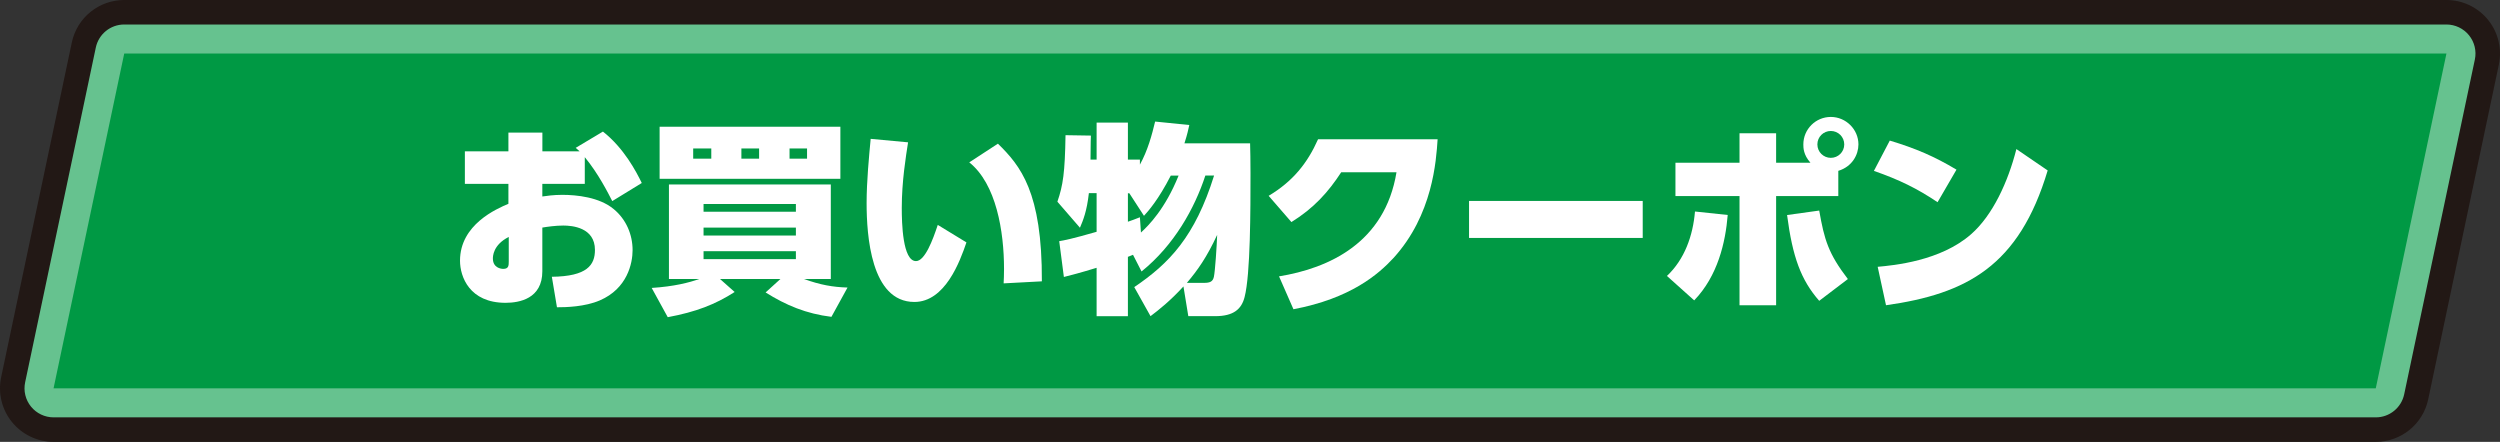
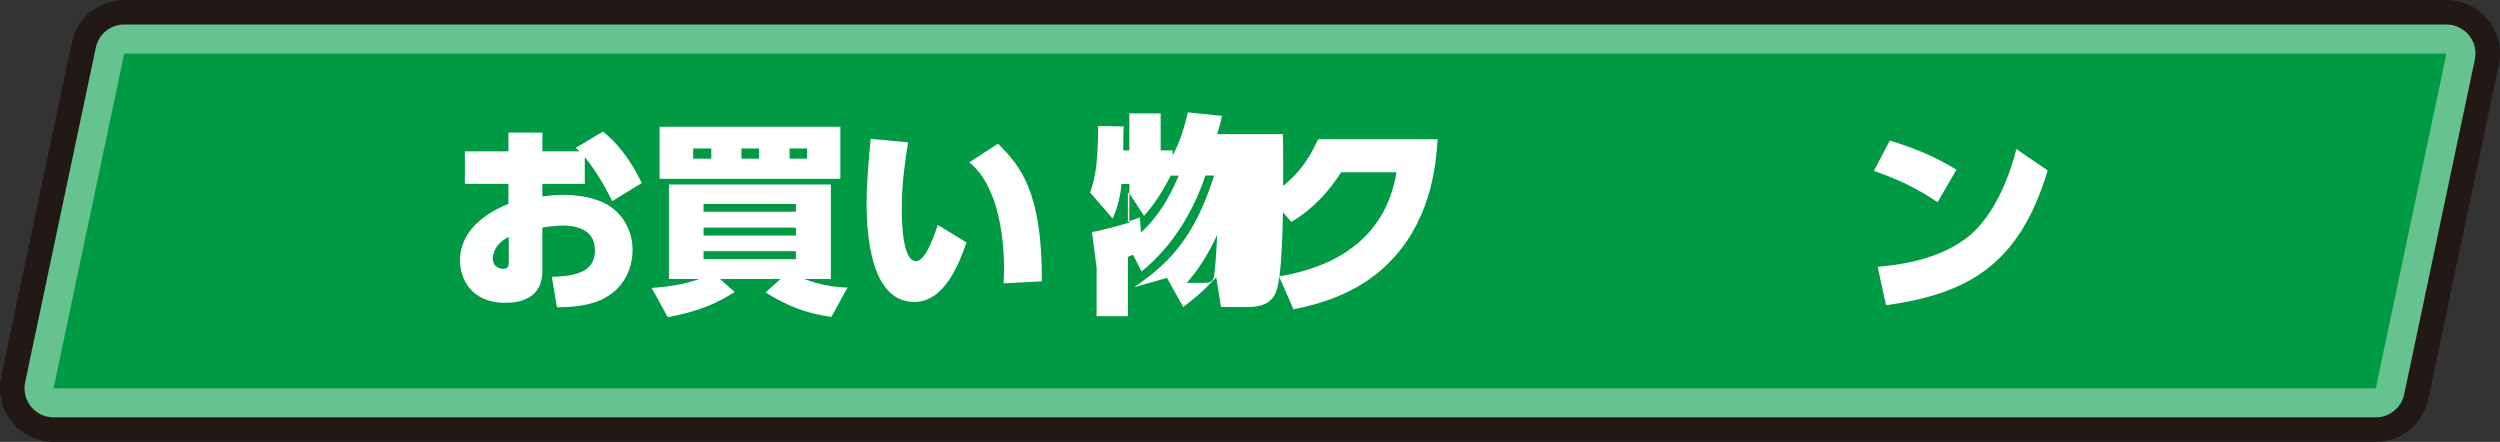
<svg xmlns="http://www.w3.org/2000/svg" id="_レイヤー_2" data-name="レイヤー 2" viewBox="0 0 504.12 89.1">
  <rect x="0" y="0" width="504.12" height="89.1" fill="#333333" stroke="none" />
  <defs>
    <style>
      .cls-1 {
        fill: #221815;
      }

      .cls-2 {
        fill: #fff;
      }

      .cls-3 {
        fill: #094;
      }

      .cls-4 {
        fill: #66c28f;
      }
    </style>
  </defs>
  <g id="text">
    <g>
      <g>
        <path class="cls-1" d="M10.8,89.1c-3.26,0-6.34-1.47-8.39-4-2.05-2.53-2.85-5.85-2.18-9.03L14.48,8.57C15.53,3.57,19.94,0,25.05,0h468.27c3.26,0,6.34,1.47,8.39,4,2.05,2.53,2.85,5.85,2.18,9.03l-14.25,67.5c-1.05,5-5.46,8.57-10.57,8.57H10.8Z" />
        <path class="cls-4" d="M10.8,84.16c-1.76,0-3.44-.8-4.55-2.17-1.11-1.37-1.55-3.17-1.18-4.9L19.32,9.59c.57-2.71,2.96-4.65,5.73-4.65h468.27c1.76,0,3.44.8,4.55,2.17,1.11,1.37,1.55,3.17,1.18,4.9l-14.25,67.5c-.57,2.71-2.96,4.65-5.73,4.65H10.8Z" />
        <polygon class="cls-3" points="25.05 10.8 10.8 78.3 479.07 78.3 493.32 10.8 25.05 10.8" />
      </g>
      <g>
        <path class="cls-2" d="M117.93,37.08h-8.57v2.54c.82-.12,2.25-.33,4.02-.33,2.87,0,7.46.45,10.37,2.87,2.54,2.09,3.81,5.17,3.81,8.28,0,2.67-1.07,7.75-6.6,10.13-3.03,1.31-6.85,1.39-8.65,1.39l-1.03-6.15c7.13-.08,8.69-2.38,8.69-5.41,0-4.55-4.63-4.92-6.39-4.92-1.52,0-3.28.25-4.22.41v8.81c0,5.54-4.63,6.36-7.42,6.36-7.26,0-9.18-5.25-9.18-8.49,0-7.3,7.38-10.46,9.76-11.48v-4.02h-8.78v-6.56h8.78v-3.77h6.85v3.77h7.5c-.29-.25-.37-.33-.78-.7l5.49-3.28c4.26,3.36,6.72,8.08,7.83,10.37l-5.95,3.65c-.82-1.6-2.79-5.53-5.54-8.86v5.37ZM102.59,47.78c-3.2,1.6-3.2,3.98-3.2,4.35,0,1.85,1.6,2.09,2.09,2.09,1.11,0,1.11-.7,1.11-1.52v-4.92Z" />
        <path class="cls-2" d="M167.66,63.89c-5.08-.62-9.18-2.34-13.28-4.92l2.99-2.71h-12.18l2.95,2.62c-3.89,2.5-7.79,4.02-13.49,5.08l-3.24-5.9c4.51-.29,7.54-1.07,9.59-1.8h-6.11v-19.06h32.64v19.06h-5.41c3.28,1.19,5.86,1.64,8.78,1.72l-3.24,5.9ZM169.46,25.56v10.5h-36.45v-10.5h36.45ZM139.78,29.94v2.05h3.65v-2.05h-3.65ZM141.87,42.69h18.62v-1.56h-18.62v1.56ZM141.87,47.49h18.62v-1.6h-18.62v1.6ZM141.87,50.65v1.6h18.62v-1.6h-18.62ZM149.5,29.94v2.05h3.57v-2.05h-3.57ZM159.21,29.94v2.05h3.53v-2.05h-3.53Z" />
        <path class="cls-2" d="M183.11,28.71c-.45,2.91-1.27,7.87-1.27,13.24,0,2.95.16,10.7,2.87,10.7,1.8,0,3.4-4.3,4.39-7.3l5.78,3.53c-1.31,3.85-4.3,12.01-10.5,12.01-8.77,0-9.63-13.45-9.63-19.93,0-4.43.49-9.43.82-12.96l7.54.7ZM202.38,57.13c.04-.82.08-1.64.08-2.91,0-7.54-1.56-17.14-7.01-21.48l5.78-3.77c4.51,4.43,8.94,9.68,8.86,27.76l-7.71.41Z" />
-         <path class="cls-2" d="M228.71,57.9c7.05-4.76,12.26-10.17,16.11-22.51h-1.76c-2.17,6.64-6.31,14.06-12.87,19.35l-1.72-3.36c-.33.16-.78.29-1.03.41v11.97h-6.31v-9.76c-3.49,1.07-5,1.44-6.6,1.85l-.94-7.22c.98-.16,2.54-.45,7.54-1.89v-7.79h-1.56c-.41,3.65-1.15,5.45-1.8,6.97l-4.55-5.25c1.15-3.32,1.52-5.9,1.64-13.41l5.12.08c-.04.57-.04.98-.08,4.84h1.23v-7.46h6.31v7.46h2.42v1.02c1.6-2.91,2.42-5.99,3.07-8.69l6.89.7c-.25,1.07-.33,1.64-.98,3.69h13.24c.04,1.56.08,3.4.08,6.03,0,7.26,0,20.42-1.19,24.97-.62,2.46-2.26,3.85-5.9,3.85h-5.45l-.98-5.99c-2.66,2.91-5,4.76-6.64,5.99l-3.28-5.86ZM236.09,35.4c-2.5,4.88-4.51,7.13-5.41,8.12l-2.95-4.55h-.29v5.74c.82-.29,1.31-.45,2.42-.9l.21,3.08c1.56-1.43,4.88-4.76,7.59-11.48h-1.56ZM242.77,57.04c1.23,0,1.8-.25,2.01-1.23.25-1.19.57-6.03.66-8.45-2.09,4.51-3.94,7.13-6.11,9.68h3.45Z" />
+         <path class="cls-2" d="M228.71,57.9c7.05-4.76,12.26-10.17,16.11-22.51h-1.76c-2.17,6.64-6.31,14.06-12.87,19.35l-1.72-3.36c-.33.16-.78.29-1.03.41v11.97h-6.31v-9.76l-.94-7.22c.98-.16,2.54-.45,7.54-1.89v-7.79h-1.56c-.41,3.65-1.15,5.45-1.8,6.97l-4.55-5.25c1.15-3.32,1.52-5.9,1.64-13.41l5.12.08c-.04.57-.04.98-.08,4.84h1.23v-7.46h6.31v7.46h2.42v1.02c1.6-2.91,2.42-5.99,3.07-8.69l6.89.7c-.25,1.07-.33,1.64-.98,3.69h13.24c.04,1.56.08,3.4.08,6.03,0,7.26,0,20.42-1.19,24.97-.62,2.46-2.26,3.85-5.9,3.85h-5.45l-.98-5.99c-2.66,2.91-5,4.76-6.64,5.99l-3.28-5.86ZM236.09,35.4c-2.5,4.88-4.51,7.13-5.41,8.12l-2.95-4.55h-.29v5.74c.82-.29,1.31-.45,2.42-.9l.21,3.08c1.56-1.43,4.88-4.76,7.59-11.48h-1.56ZM242.77,57.04c1.23,0,1.8-.25,2.01-1.23.25-1.19.57-6.03.66-8.45-2.09,4.51-3.94,7.13-6.11,9.68h3.45Z" />
        <path class="cls-2" d="M257.9,55.73c10.09-1.64,21.36-6.77,23.7-20.99h-11.15c-2.62,4.02-5.54,7.26-10.04,10.04l-4.59-5.29c4.88-2.91,7.83-6.6,9.96-11.4h24.11c-.29,4.35-.98,15.25-8.9,23.94-3.07,3.32-8.69,8.16-20.17,10.33l-2.91-6.64Z" />
-         <path class="cls-2" d="M331.25,40.52v7.46h-35.02v-7.46h35.02Z" />
-         <path class="cls-2" d="M336.13,55.65c3.57-3.36,5.25-8.12,5.66-13l6.6.7c-.45,5.54-2.01,12.3-6.76,17.22l-5.49-4.92ZM365.07,32.81c-1.43-1.6-1.43-3.03-1.43-3.69,0-3.08,2.5-5.54,5.54-5.54s5.57,2.5,5.57,5.54c0,2.05-1.23,4.47-4.06,5.33v5.08h-12.54v22.02h-7.38v-22.02h-12.92v-6.72h12.92v-5.94h7.38v5.94h6.93ZM366.84,42.45c1.03,5.9,1.85,8.69,5.78,13.82l-5.78,4.39c-3.69-4.22-5.37-8.82-6.48-17.3l6.48-.9ZM366.47,29.12c0,1.52,1.23,2.71,2.71,2.71s2.71-1.19,2.71-2.71-1.23-2.71-2.71-2.71-2.71,1.19-2.71,2.71Z" />
        <path class="cls-2" d="M390.7,40.77c-4.1-2.75-7.67-4.51-12.83-6.31l3.2-6.11c5.17,1.56,8.94,3.16,13.45,5.86l-3.81,6.56ZM378.64,53.8c3.16-.29,12.71-1.15,18.86-6.6,4.3-3.77,7.42-10.5,9.1-17.14l6.31,4.31c-5.78,19.31-16.36,24.89-32.6,27.18l-1.68-7.75Z" />
      </g>
    </g>
  </g>
</svg>